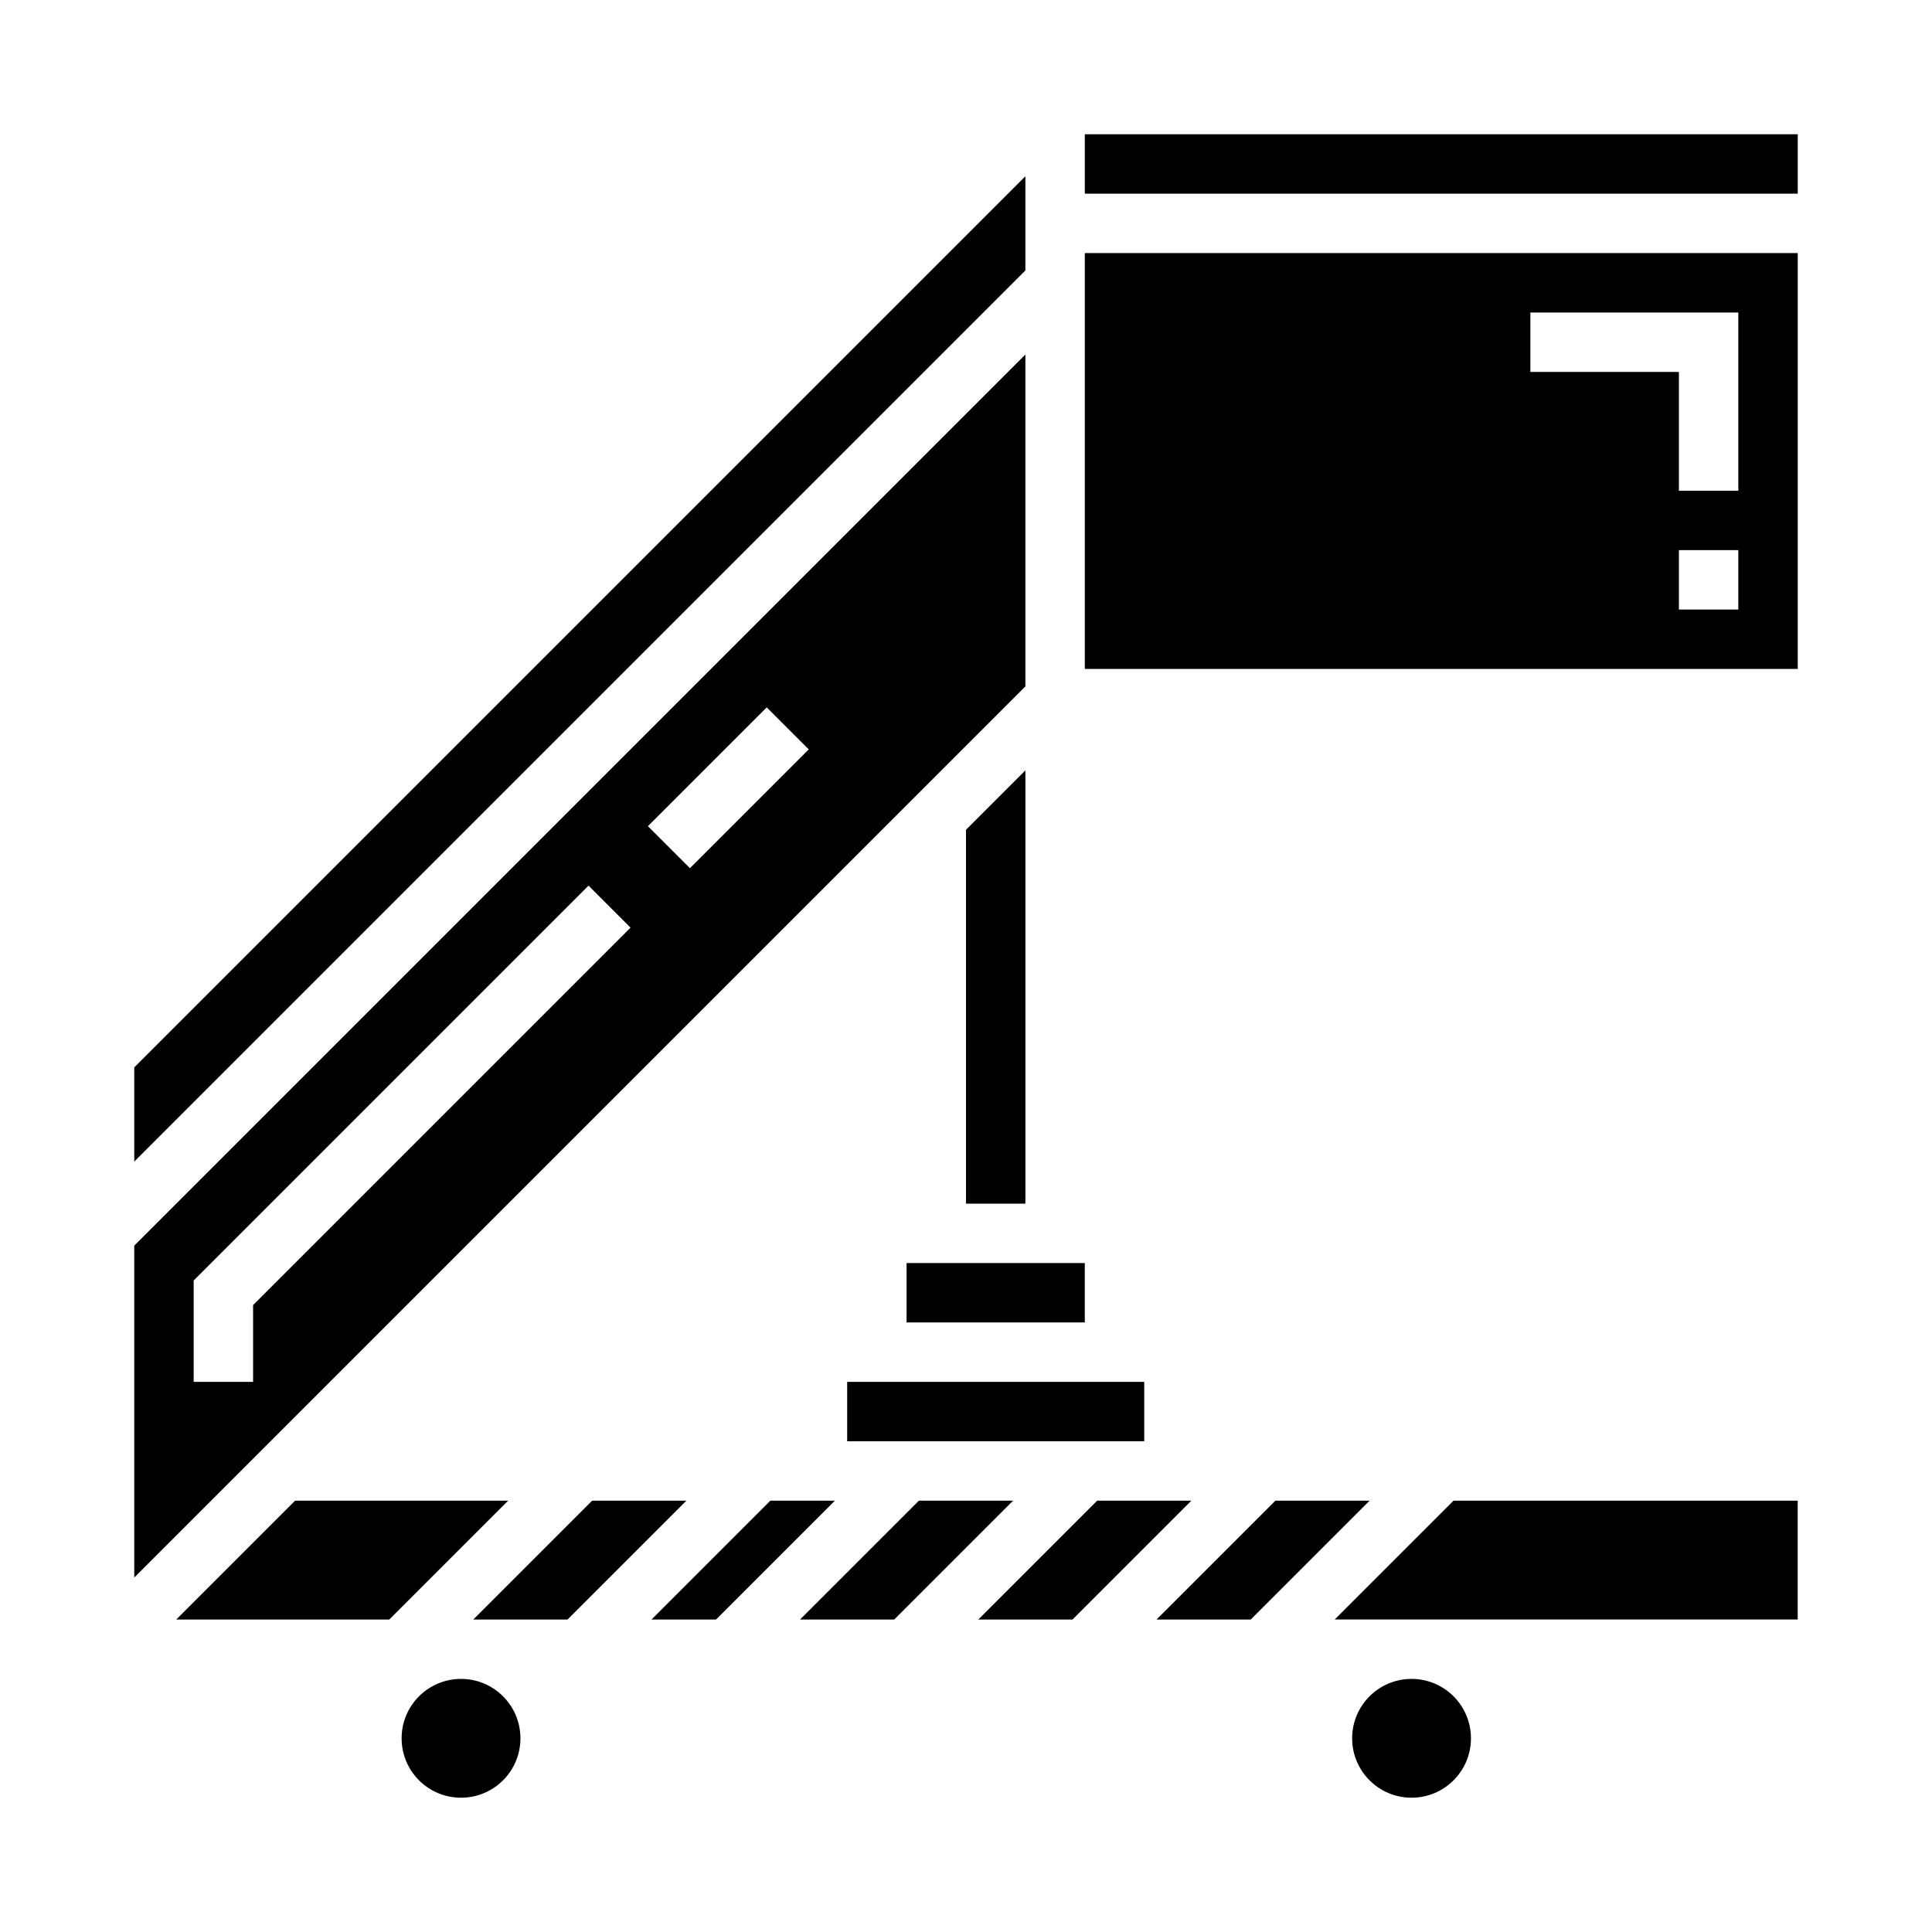
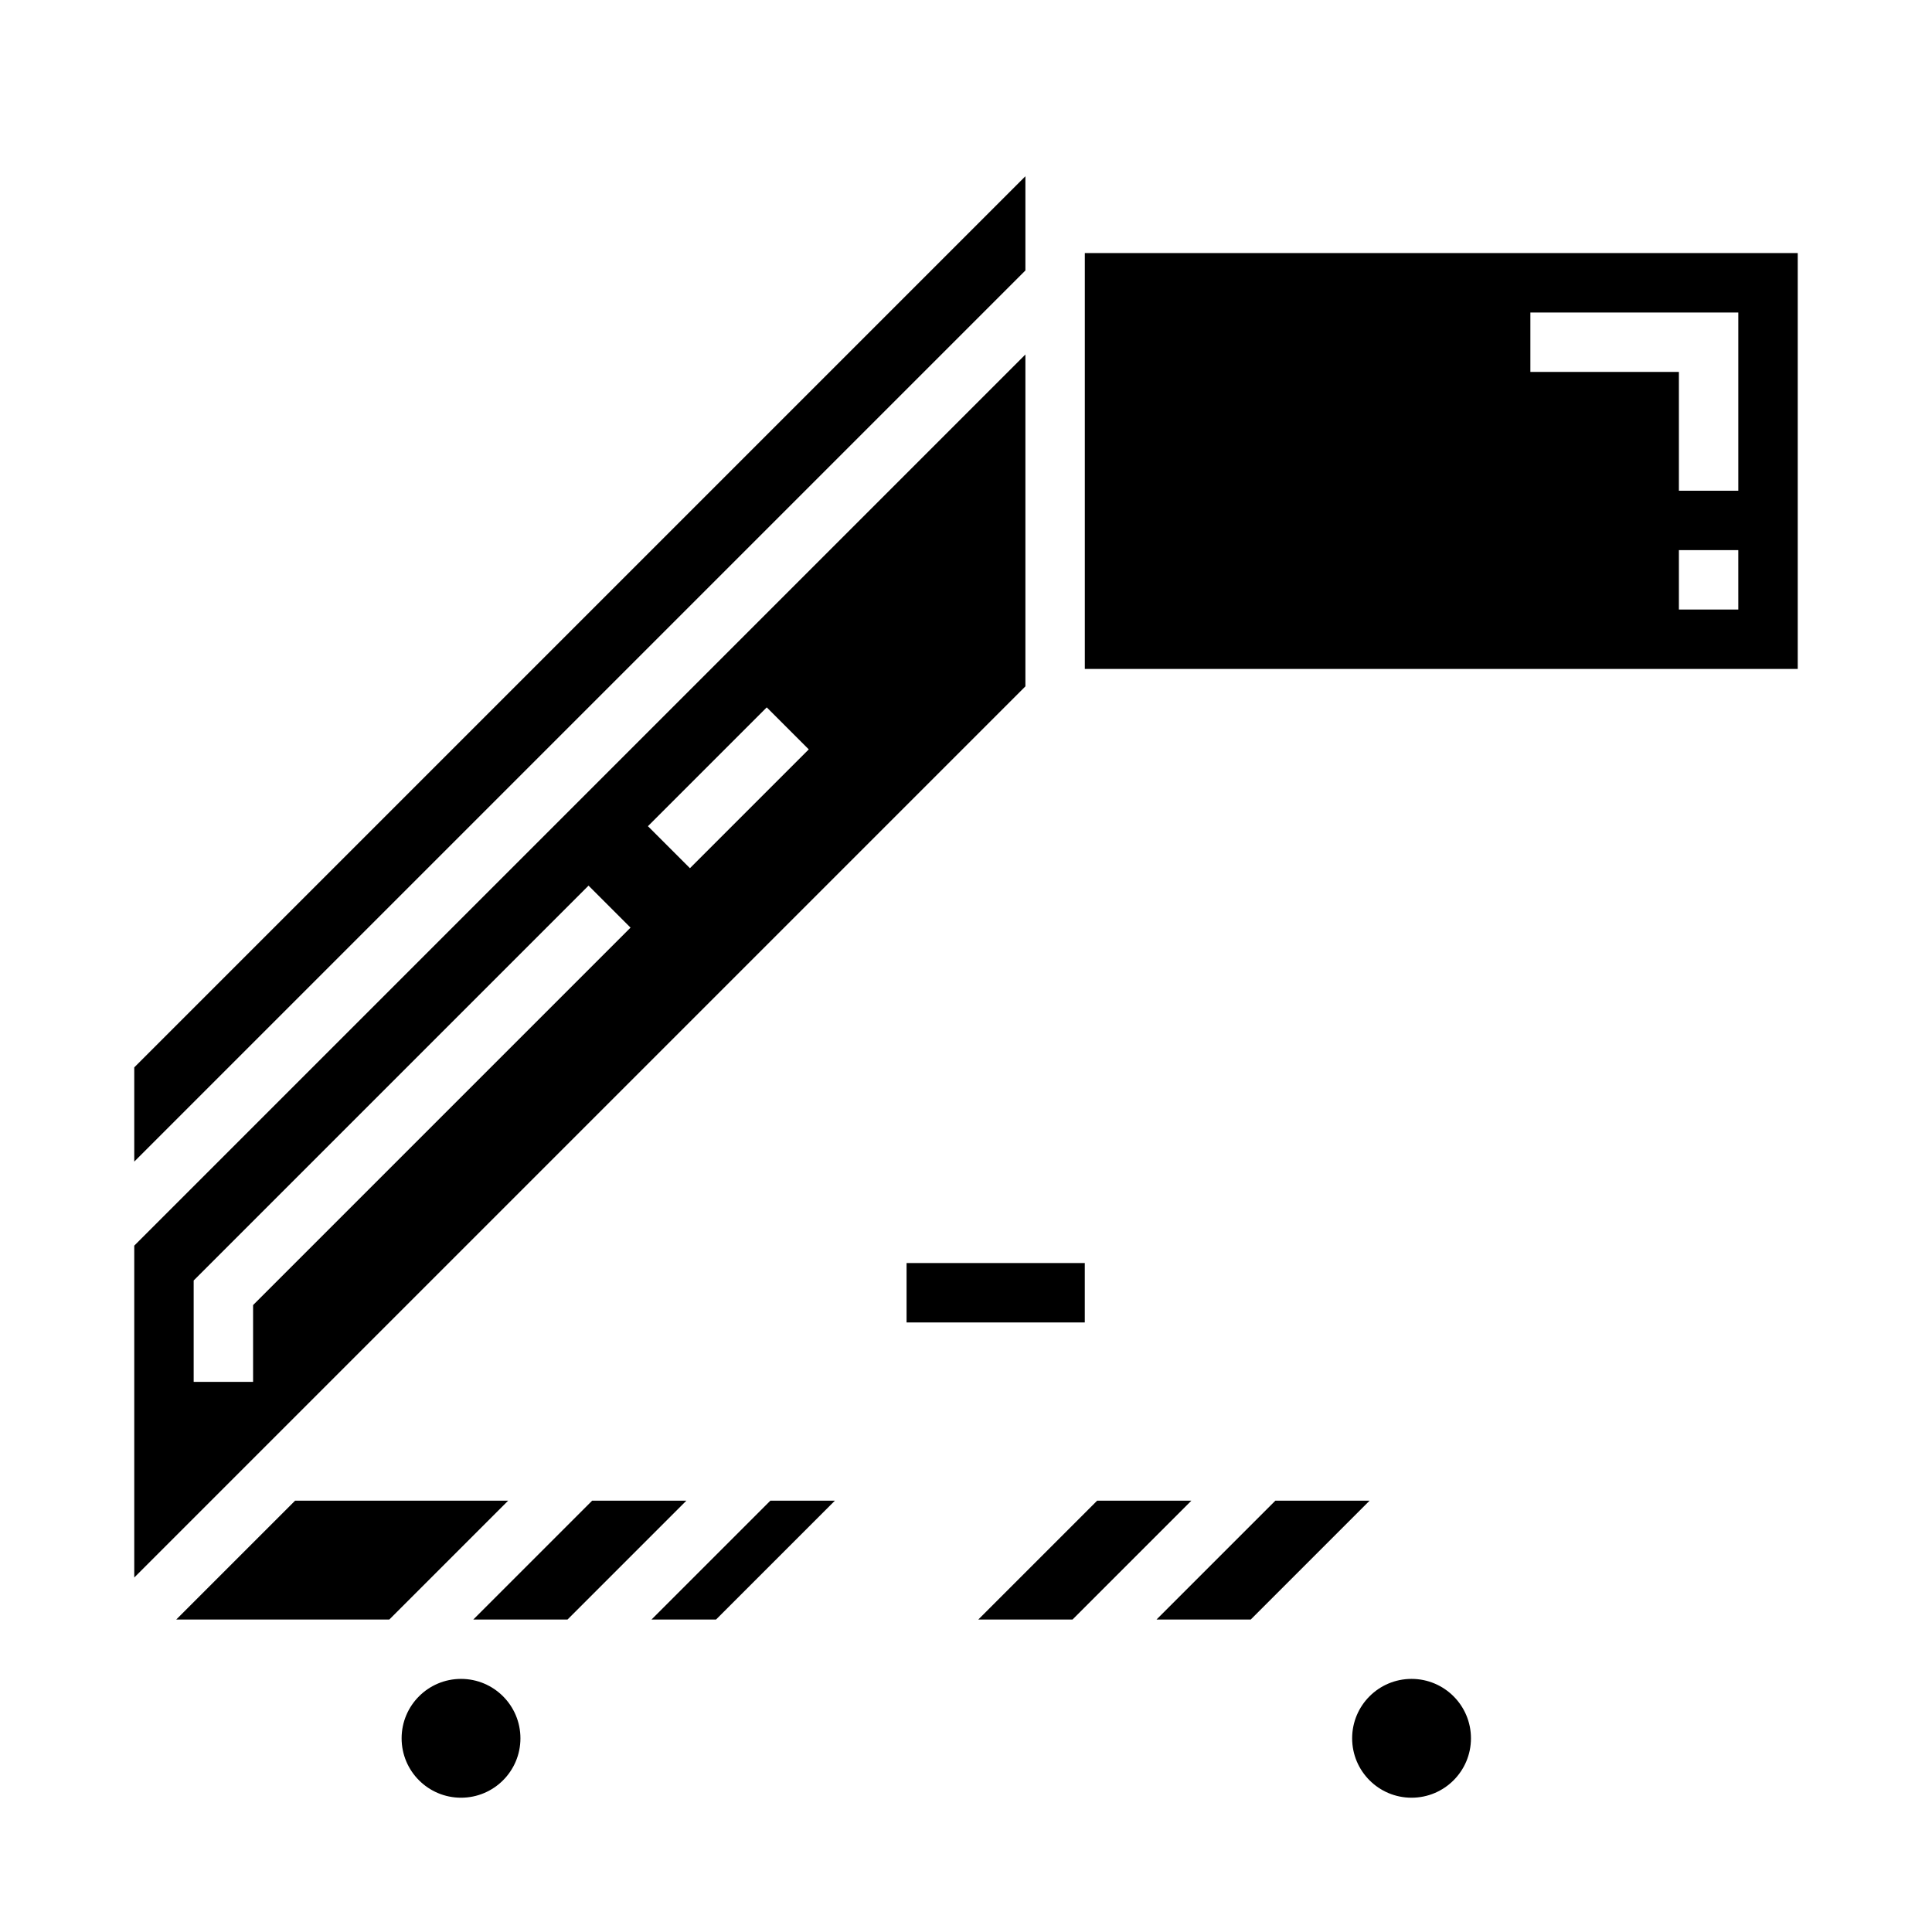
<svg xmlns="http://www.w3.org/2000/svg" fill="#000000" width="800px" height="800px" version="1.1" viewBox="144 144 512 512">
  <g>
    <path d="m415.74 237.95-236.16 236.16v87.945l236.16-236.16zm-204.67 251.91v20.355h-15.746v-26.875l104.64-104.64 11.133 11.133zm115.77-115.78-11.133-11.133 31.488-31.488 11.133 11.133z" />
    <path d="m281.92 604.67c0 8.695-7.047 15.742-15.742 15.742-8.695 0-15.746-7.047-15.746-15.742s7.051-15.746 15.746-15.746c8.695 0 15.742 7.051 15.742 15.746" />
    <path d="m300.92 541.7-31.488 31.488h24.969l31.488-31.488z" />
    <path d="m384.25 478.72h47.23v15.742h-47.23z" />
    <path d="m415.74 190.71-236.16 236.16v24.969l236.16-236.16z" />
    <path d="m348.15 541.7-31.488 31.488h17.098l31.488-31.488z" />
-     <path d="m368.51 510.21h78.719v15.742h-78.719z" />
-     <path d="m400 363.9v99.078h15.742v-114.82z" />
    <path d="m222.2 541.7-31.488 31.488h56.461l31.488-31.488z" />
-     <path d="m497.72 573.18h122.69v-31.488h-91.203z" />
-     <path d="m431.49 179.58h188.93v15.742h-188.93z" />
    <path d="m431.49 321.28h188.93v-110.21h-188.93zm173.18-15.742h-15.746v-15.746h15.742zm-55.105-78.723h55.105v47.23l-15.746 0.004v-31.488h-39.359z" />
    <path d="m434.75 541.7-31.488 31.488h24.969l31.488-31.488z" />
    <path d="m533.82 604.67c0 8.695-7.051 15.742-15.746 15.742s-15.742-7.047-15.742-15.742 7.047-15.746 15.742-15.746 15.746 7.051 15.746 15.746" />
-     <path d="m387.51 541.7-31.488 31.488h24.973l31.488-31.488z" />
    <path d="m481.98 541.7-31.488 31.488h24.973l31.488-31.488z" />
  </g>
</svg>